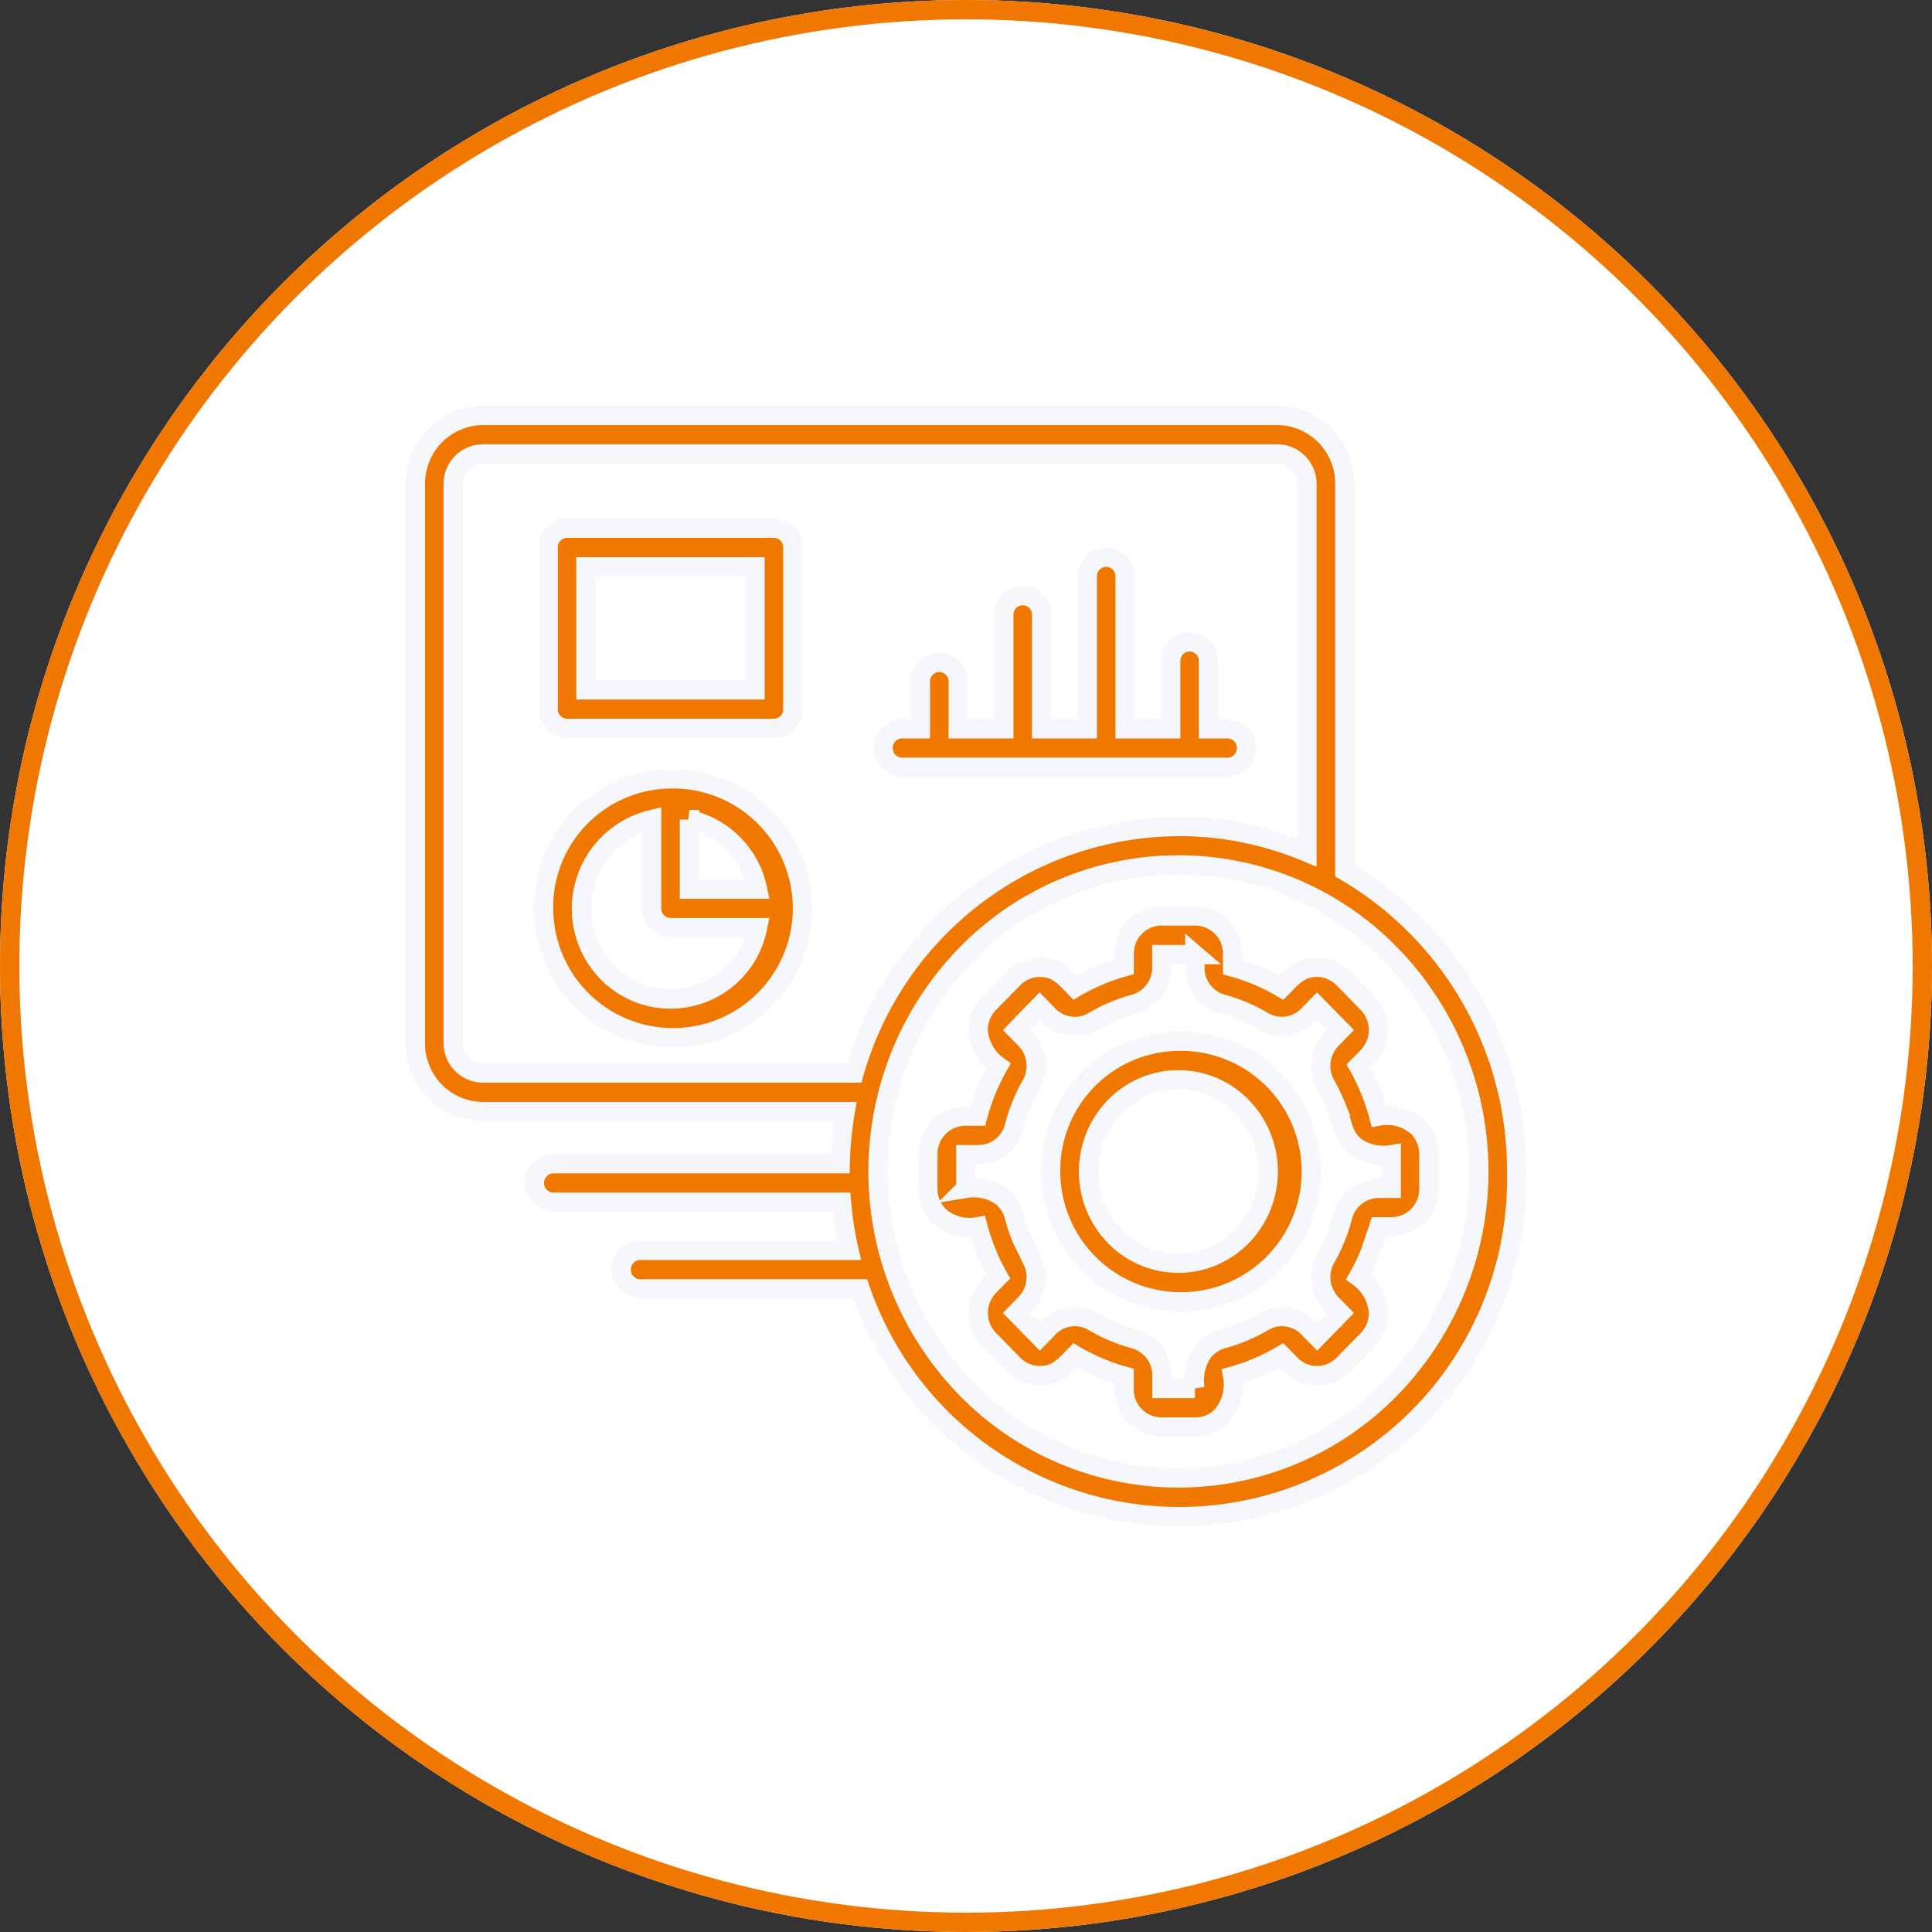
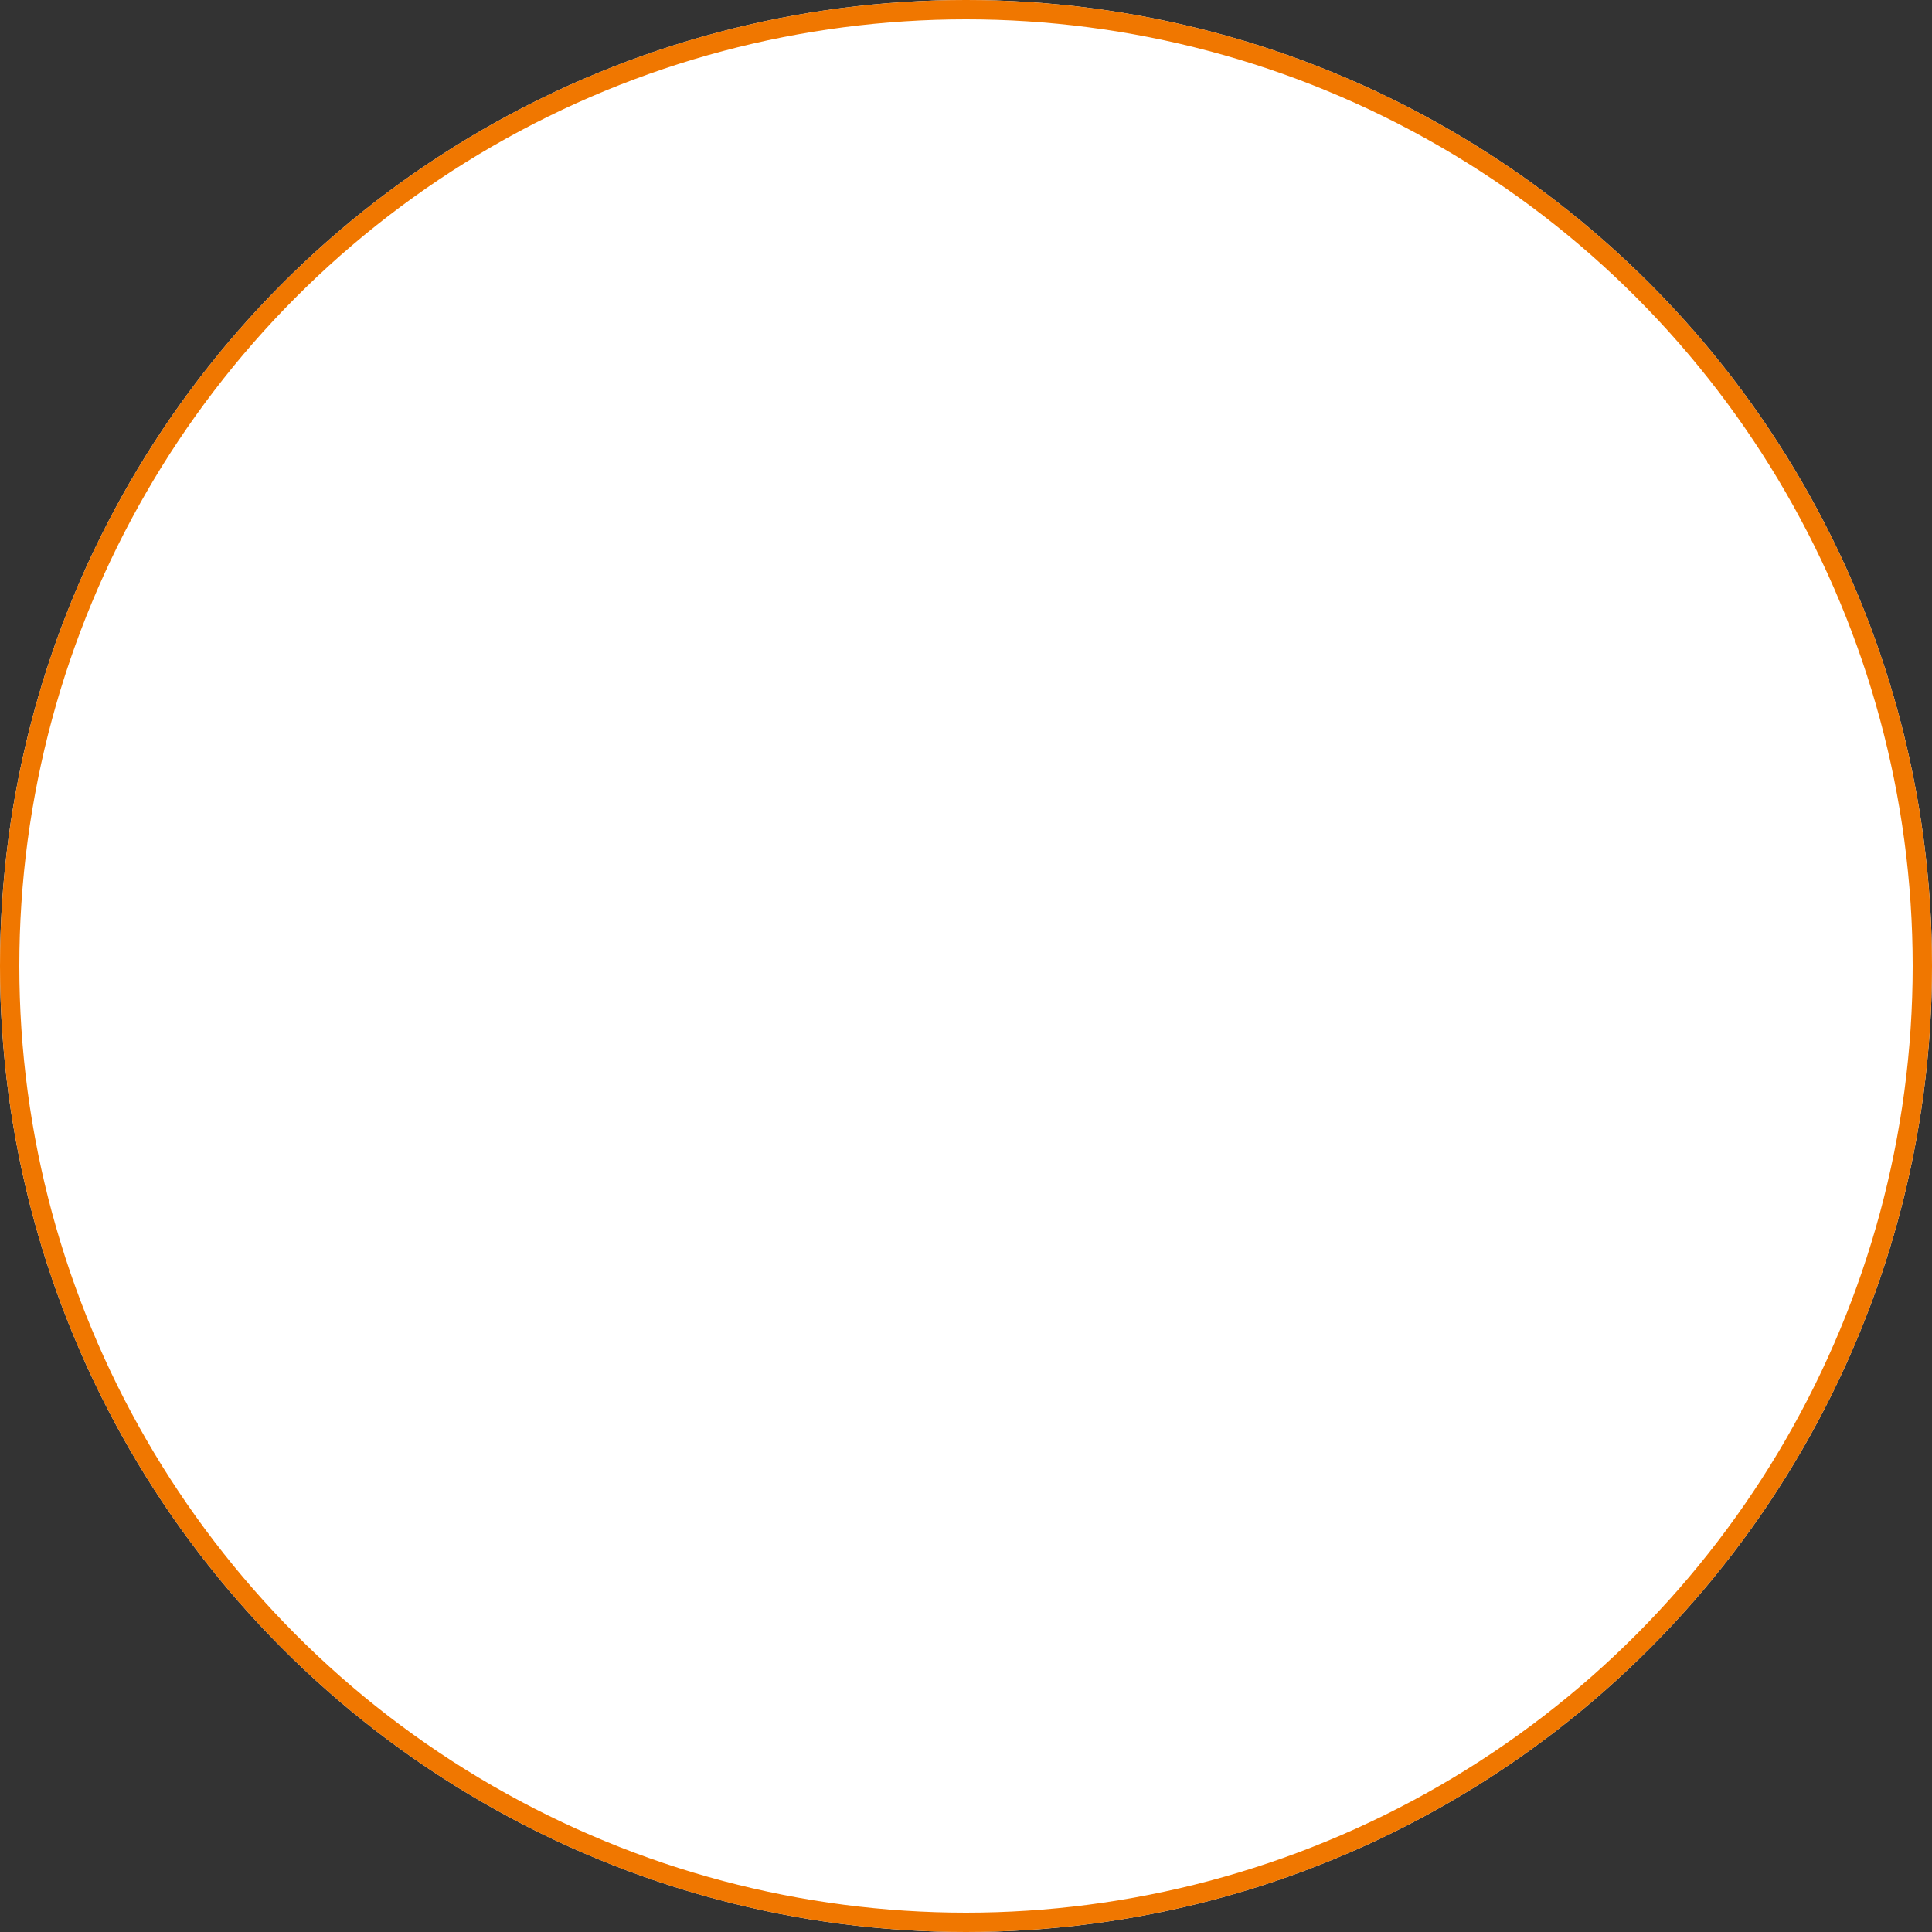
<svg xmlns="http://www.w3.org/2000/svg" width="100" height="100" viewBox="0 0 100 100">
  <rect x="0" y="0" width="100" height="100" fill="#333333" stroke="none" />
  <g id="Customizable_Dashboard" data-name="Customizable Dashboard" transform="translate(-210 -43)">
    <g id="Ellipse_34" data-name="Ellipse 34" transform="translate(210 43)" fill="#fff" stroke="#f07700" stroke-width="1">
      <circle cx="50" cy="50" r="50" stroke="none" />
      <circle cx="50" cy="50" r="49.5" fill="none" />
    </g>
-     <path id="Path_23195" data-name="Path 23195" d="M62.481,60.014a6.746,6.746,0,1,1-6.609,6.746,6.678,6.678,0,0,1,6.609-6.746Zm3.29,3.388a4.585,4.585,0,0,0-6.577,0,4.813,4.813,0,0,0,0,6.71,4.585,4.585,0,0,0,6.577,0,4.813,4.813,0,0,0,0-6.71ZM61.593,53.53h1.778a1.945,1.945,0,0,1,1.92,1.963v.679a10.653,10.653,0,0,1,2.538,1.072c.552-.563.95-1.055,1.831-1.055a1.9,1.9,0,0,1,1.359.573l1.259,1.284a1.993,1.993,0,0,1,0,2.773l-.472.48a11.118,11.118,0,0,1,1.051,2.589,2.366,2.366,0,0,1,2.024.573,1.987,1.987,0,0,1,.565,1.386v1.815a1.943,1.943,0,0,1-1.924,1.959h-.665l-.444,1.33h0a10.787,10.787,0,0,1-.607,1.259A2.476,2.476,0,0,1,72.84,74.08h0a1.976,1.976,0,0,1-.558,1.386L71.02,76.75a1.9,1.9,0,0,1-2.718,0l-.472-.482a10.76,10.76,0,0,1-2.538,1.076,2.481,2.481,0,0,1-.561,2.063,1.894,1.894,0,0,1-1.359.577H61.593a1.943,1.943,0,0,1-1.92-1.963v-.675a10.644,10.644,0,0,1-2.538-1.076c-.552.563-.939,1.051-1.831,1.051v0a1.9,1.9,0,0,1-1.359-.577v0l-1.259-1.284a1.987,1.987,0,0,1,.055-2.823l.42-.428a10.5,10.5,0,0,1-.61-1.263h0a11.152,11.152,0,0,1-.448-1.33,2.365,2.365,0,0,1-2.022-.573,1.971,1.971,0,0,1-.565-1.386V65.85a1.944,1.944,0,0,1,1.92-1.959H52.1A11.1,11.1,0,0,1,53.156,61.3a2.463,2.463,0,0,1-1.034-1.868,1.98,1.98,0,0,1,.565-1.386h0l1.259-1.284a1.9,1.9,0,0,1,1.359-.573v0c.892,0,1.279.488,1.831,1.051a10.784,10.784,0,0,1,2.542-1.076v-.675h0a1.946,1.946,0,0,1,1.923-1.963Zm1.744,2H61.625V56.2h0A1.949,1.949,0,0,1,60.2,58.09a8.621,8.621,0,0,0-2.115.895,1.892,1.892,0,0,1-2.323-.311L55.3,58.2,54.1,59.434l.465.474h0a1.978,1.978,0,0,1,.3,2.366,9,9,0,0,0-.873,2.158,1.921,1.921,0,0,1-1.855,1.454h-.656v1.743a2.528,2.528,0,0,1,1.824.4,1.96,1.96,0,0,1,.686,1.051,8.73,8.73,0,0,0,.367,1.107h0l.506,1.051a1.978,1.978,0,0,1-.3,2.364l-.465.478,1.21,1.234.461-.474h0a1.88,1.88,0,0,1,2.319-.308,8.667,8.667,0,0,0,2.115.891,1.947,1.947,0,0,1,1.425,1.893v.669h1.709a2.645,2.645,0,0,1,.4-1.861,1.916,1.916,0,0,1,1.03-.7,8.7,8.7,0,0,0,2.115-.891,1.883,1.883,0,0,1,2.319.308l.465.474,1.206-1.234-.461-.474h0a1.981,1.981,0,0,1-.3-2.366,8.554,8.554,0,0,0,.51-1.051h0a9.422,9.422,0,0,0,.367-1.107,1.921,1.921,0,0,1,1.855-1.454h.656V65.888a2.507,2.507,0,0,1-1.824-.4c-.735-.577-.665-1.252-1.034-2.112a9.6,9.6,0,0,0-.531-1.1,1.984,1.984,0,0,1,.3-2.366l.461-.474L69.66,58.2l-.465.474h0a1.89,1.89,0,0,1-2.319.311,8.479,8.479,0,0,0-2.115-.895A1.947,1.947,0,0,1,63.336,56.2v-.671Zm-3.661.665,0,0h0Zm1.948-.7v0Zm.856-6.6a17.2,17.2,0,0,1,6.657,1.337V31.175a1.549,1.549,0,0,0-1.525-1.56H26.478a1.552,1.552,0,0,0-1.529,1.56V60.1a1.552,1.552,0,0,0,1.529,1.56H45.7A17.566,17.566,0,0,1,62.481,48.9ZM71.1,51.2A17.918,17.918,0,0,1,79.99,66.759a17.464,17.464,0,0,1-33.975,6.074H34.563a1,1,0,0,1,0-1.994h10.87a18.422,18.422,0,0,1-.388-2.493H30.071a1,1,0,0,1,0-1.994H44.979a18.555,18.555,0,0,1,.261-2.692H26.478A3.528,3.528,0,0,1,22.99,60.1V31.175a3.53,3.53,0,0,1,3.488-3.555H67.612A3.529,3.529,0,0,1,71.1,31.175Zm2.381,4.334a15.333,15.333,0,0,0-21.992,0,16.1,16.1,0,0,0,0,22.438,15.337,15.337,0,0,0,21.992,0,16.1,16.1,0,0,0,0-22.438ZM40.569,35.46H31.817v6.367h8.751Zm-9.729-2H41.55a.986.986,0,0,1,.977,1v8.362a.989.989,0,0,1-.977,1H30.84a.989.989,0,0,1-.977-1V34.462a.986.986,0,0,1,.977-1ZM48.12,45.835a1,1,0,0,1,0-1.994h1.009V41.386a.979.979,0,1,1,1.958,0v2.455h2.361V37.929a.979.979,0,1,1,1.958,0v5.912h2.361v-7.9a.979.979,0,1,1,1.958,0v7.9h2.361V40.322a.977.977,0,1,1,1.955,0v3.519h1.051a1,1,0,0,1,0,1.994H48.12ZM37.175,48.542v3.6H40.7a4.657,4.657,0,0,0-3.526-3.6ZM40.7,54.134H36.194a.989.989,0,0,1-.977-1V48.542a4.739,4.739,0,0,0-2.281,7.921A4.585,4.585,0,0,0,40.7,54.134Zm-4.507-7.7a6.7,6.7,0,1,1-6.567,6.7,6.635,6.635,0,0,1,6.567-6.7Z" transform="translate(208.51 36.88)" fill="#f07700" stroke="#f5f7fa" stroke-width="1" />
  </g>
</svg>